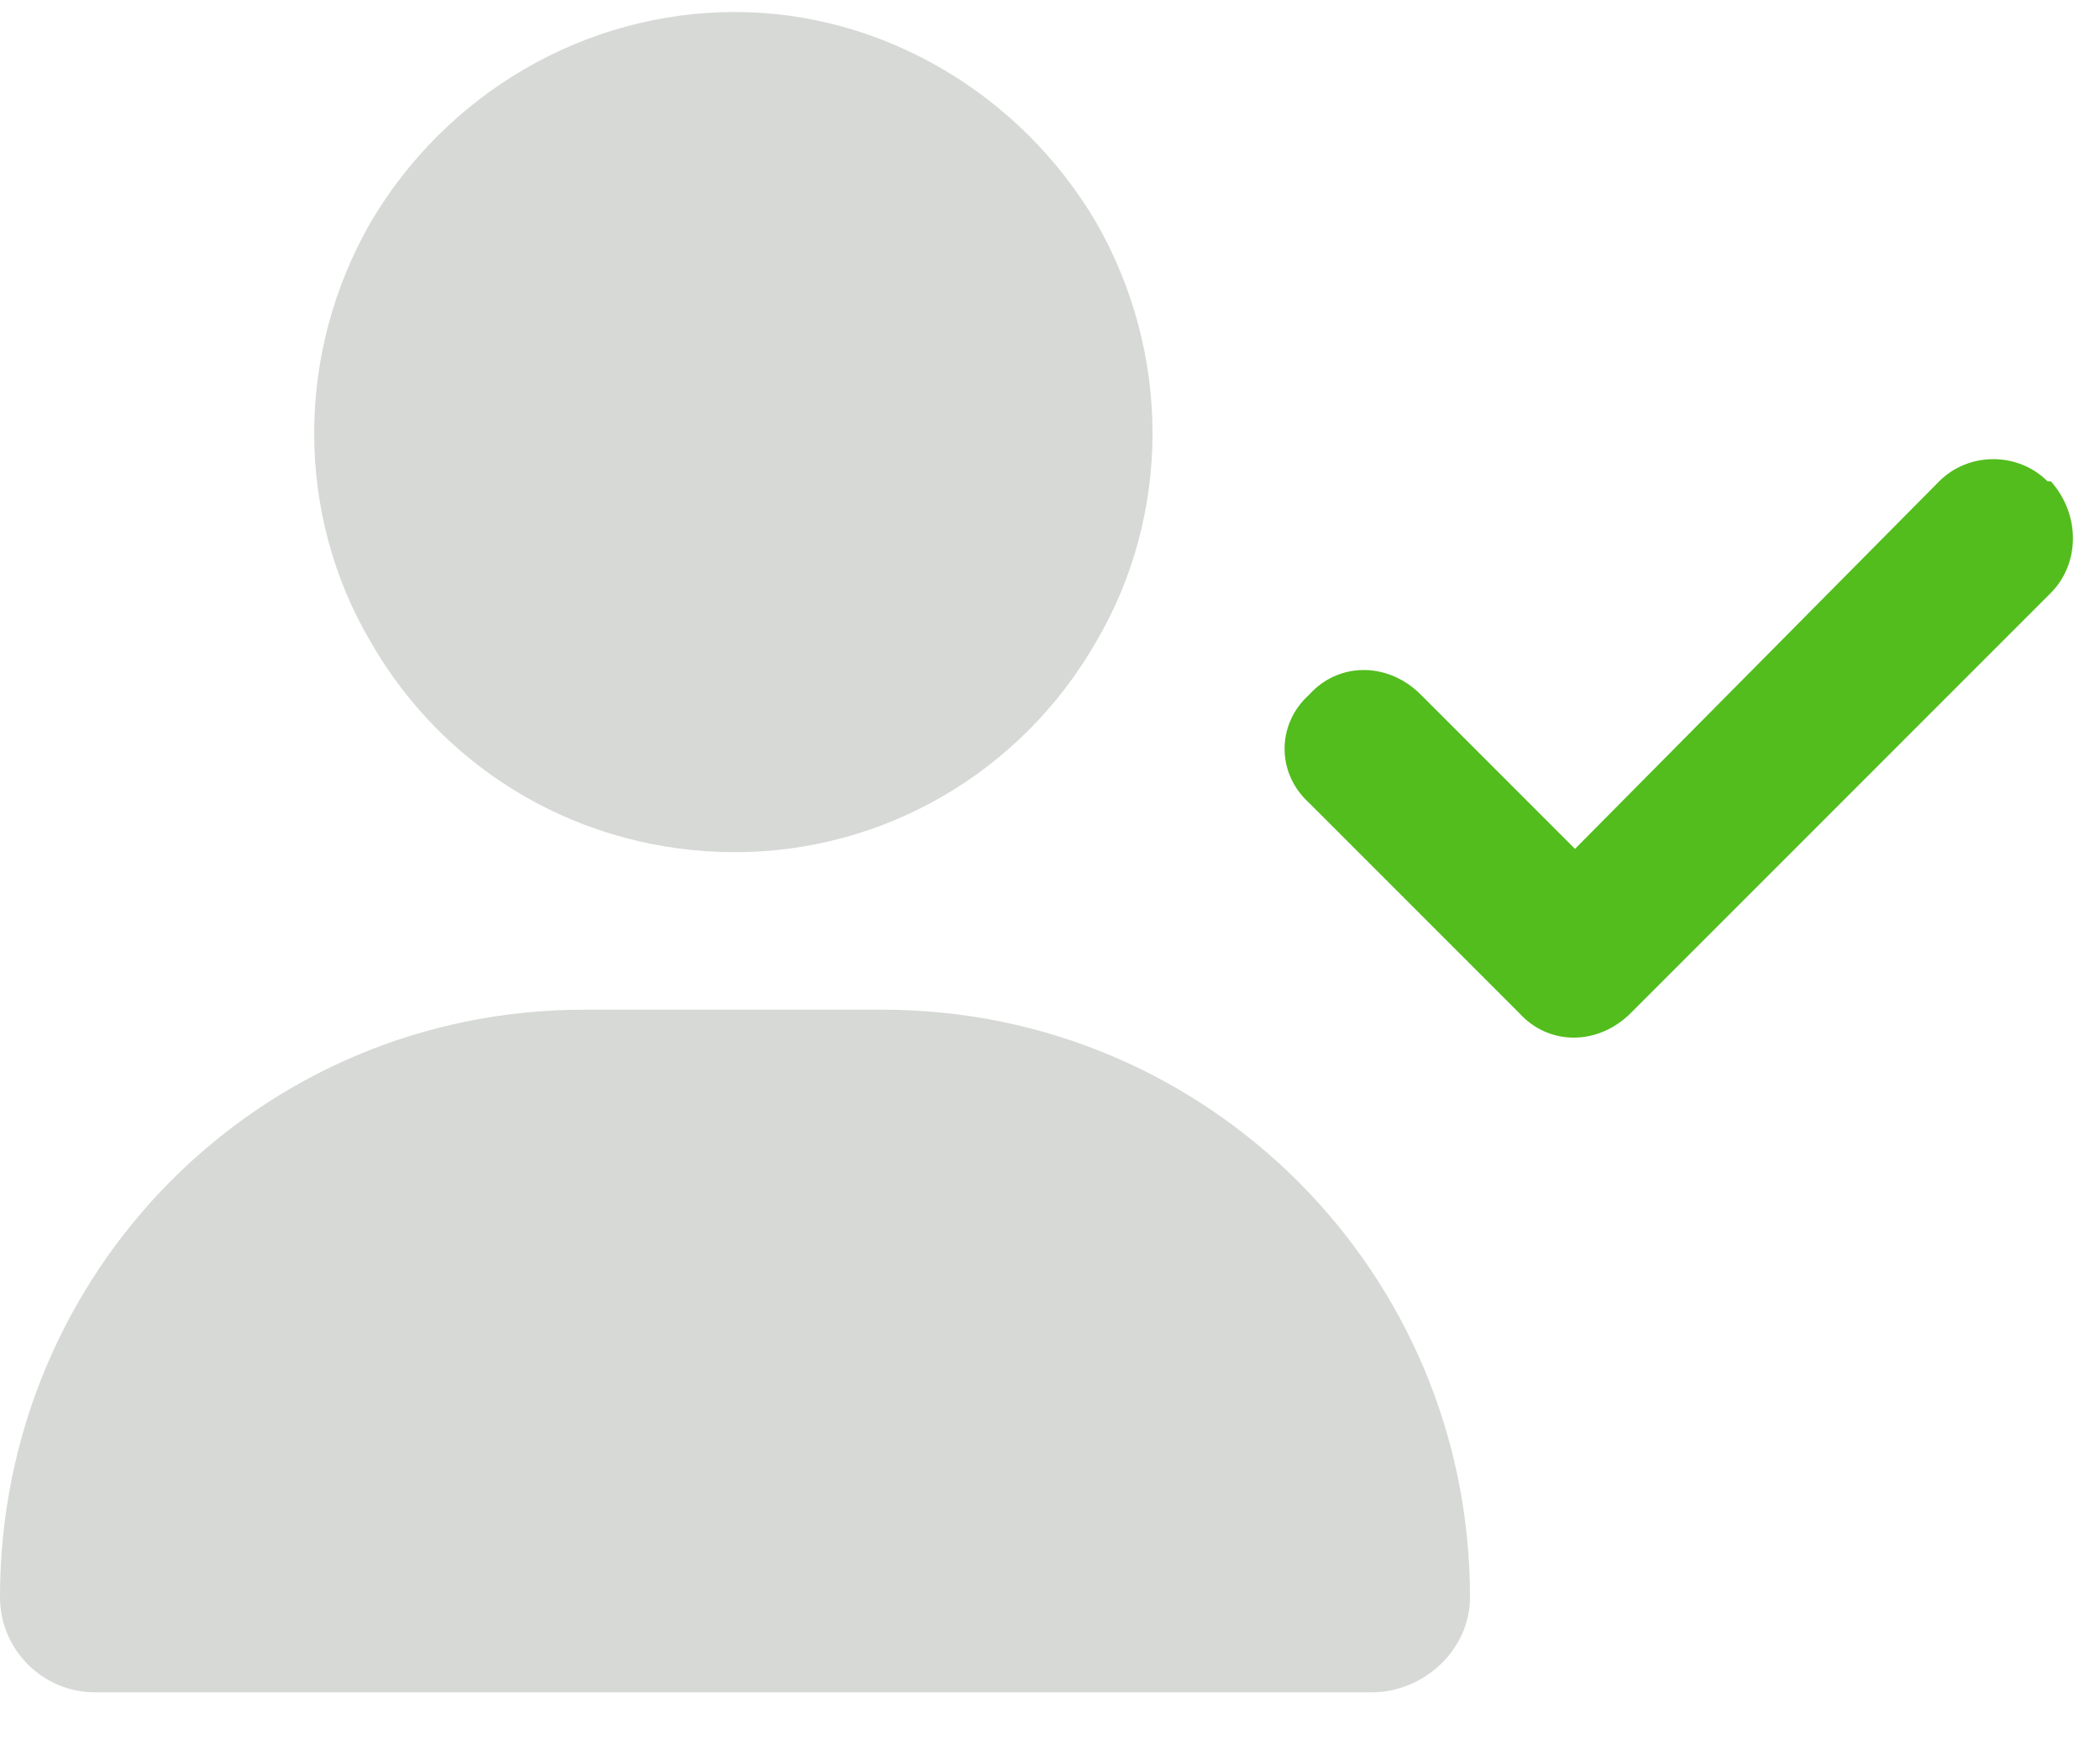
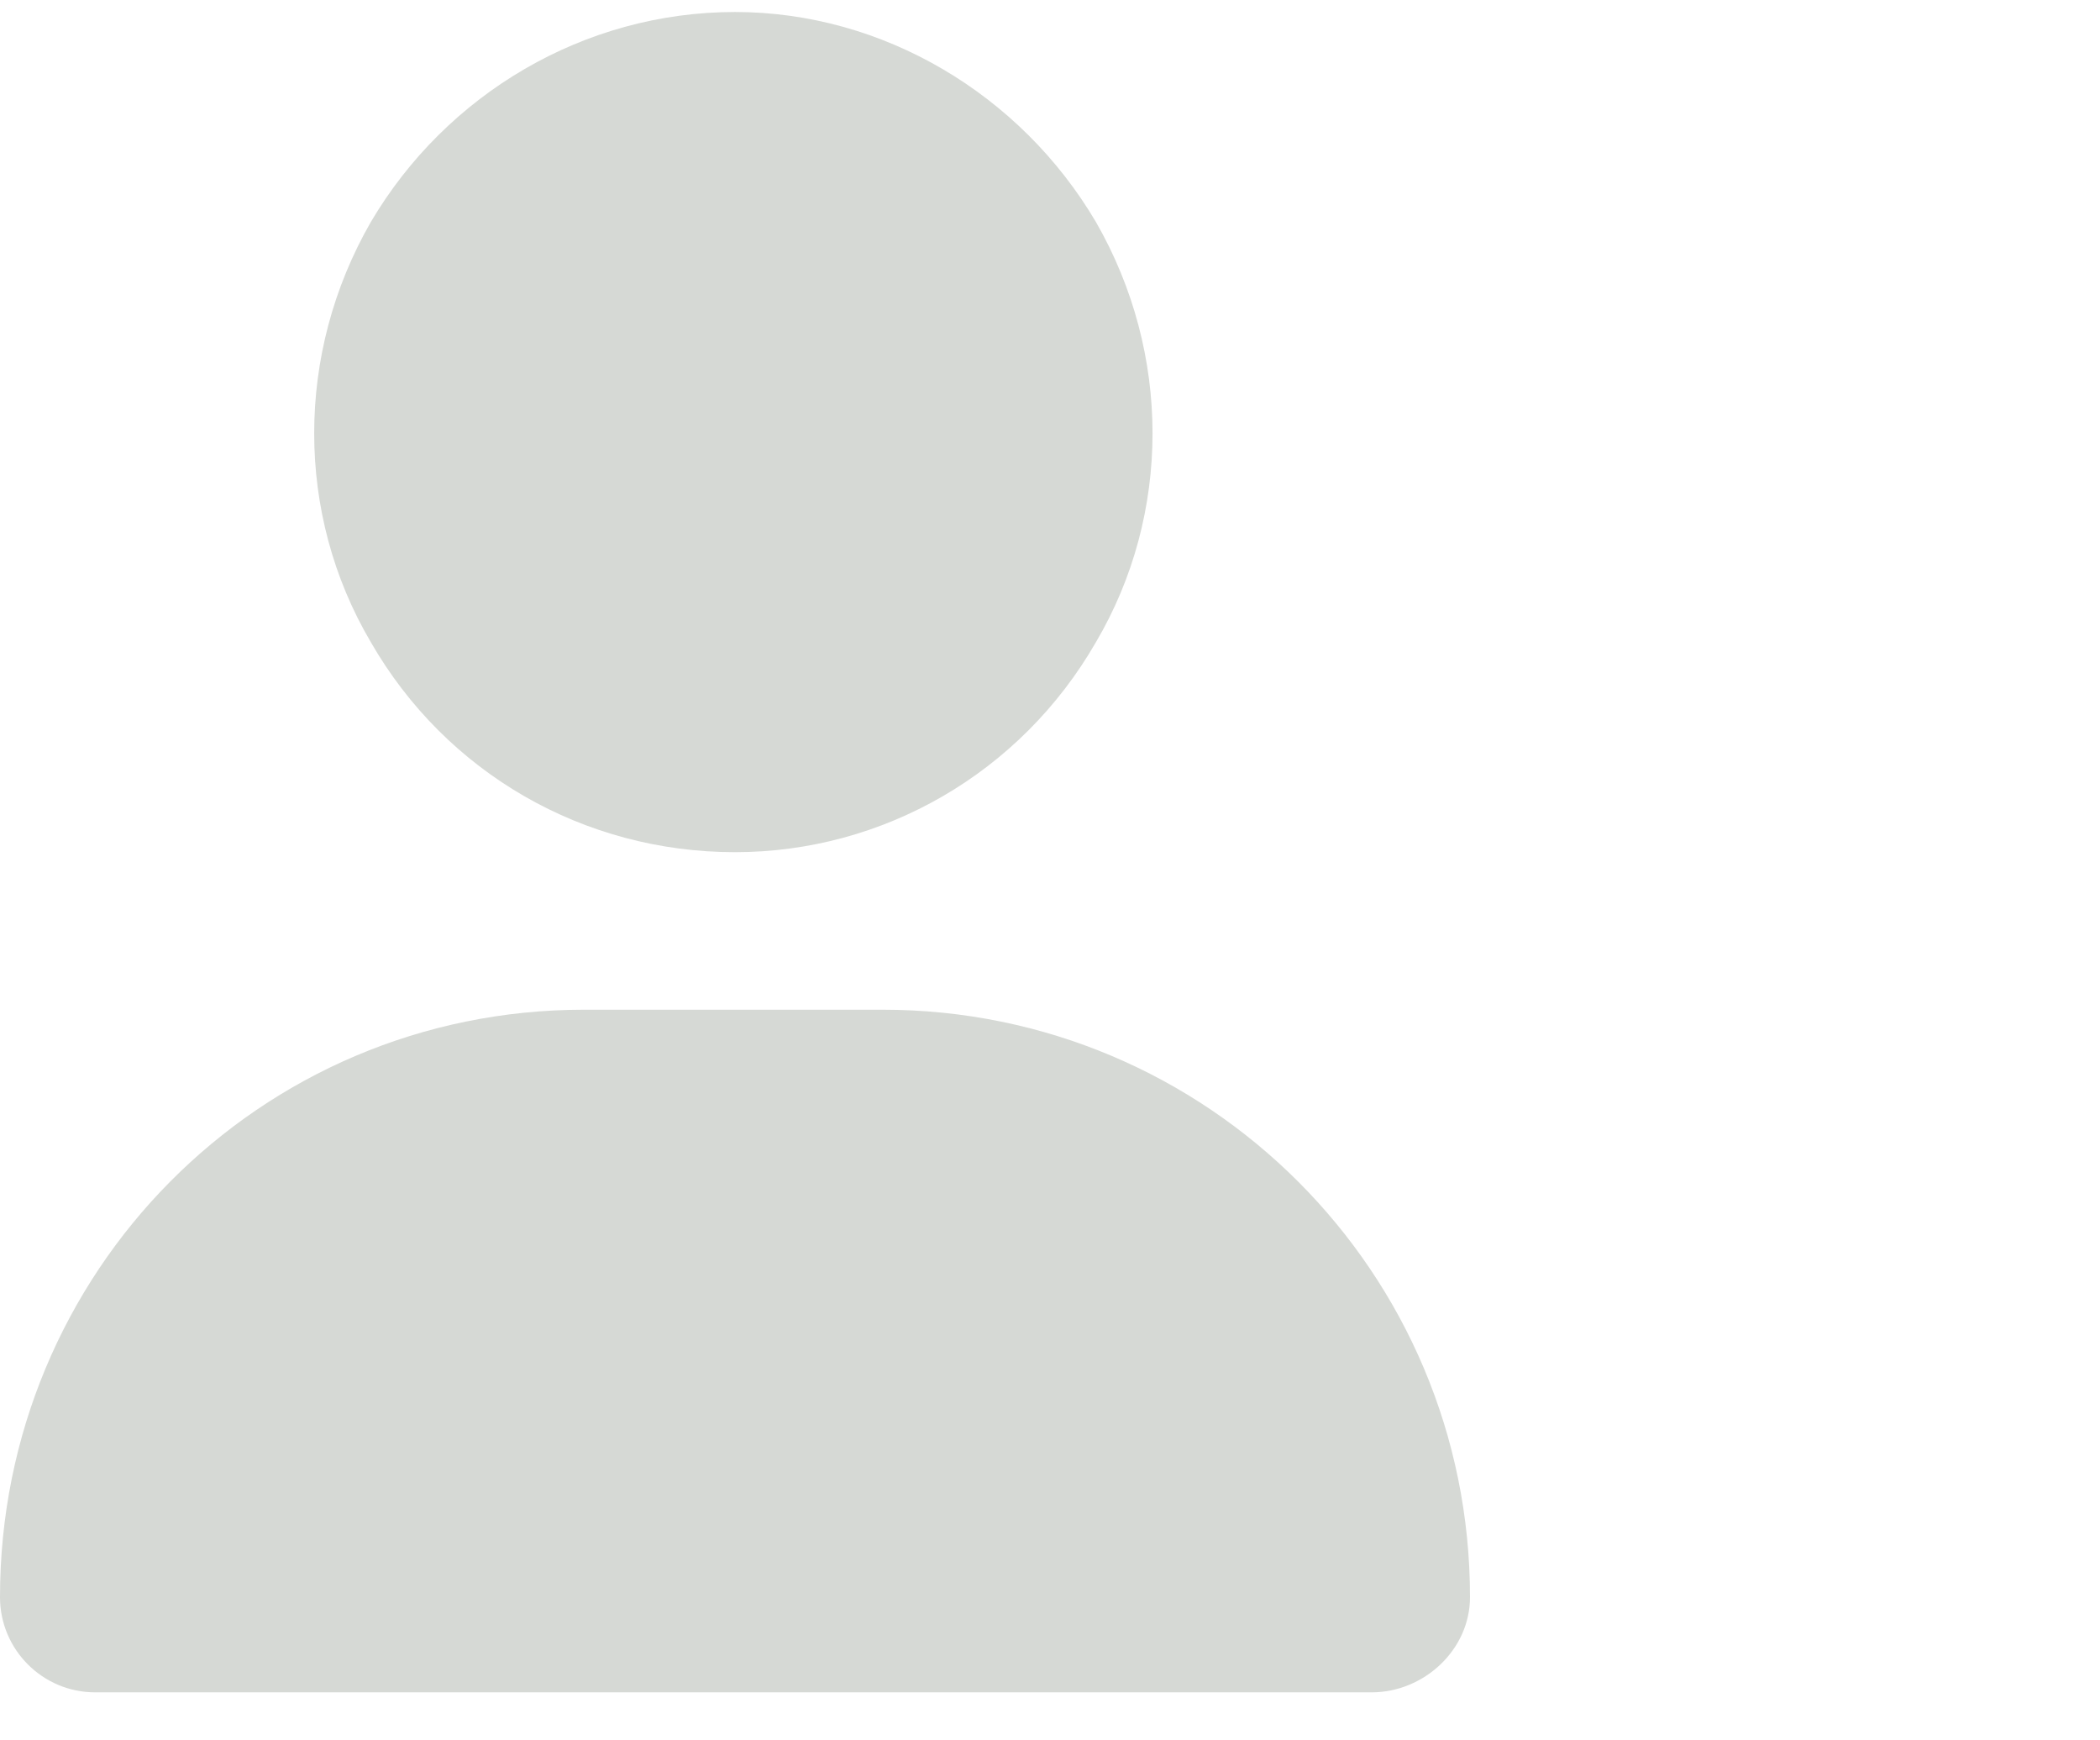
<svg xmlns="http://www.w3.org/2000/svg" width="35" height="29" viewBox="0 0 35 29" fill="none">
-   <path d="M34.18 8.02C34.672 8.567 34.672 9.387 34.18 9.88L27.18 16.88C26.633 17.427 25.812 17.427 25.32 16.88L21.82 13.38C21.273 12.887 21.273 12.067 21.82 11.575C22.312 11.028 23.133 11.028 23.68 11.575L26.25 14.145L32.32 8.02C32.812 7.528 33.633 7.528 34.125 8.02H34.18Z" fill="#52BD1D" />
  <path d="M12.25 14.2C9.734 14.2 7.438 12.887 6.18 10.7C4.922 8.567 4.922 5.887 6.18 3.7C7.438 1.567 9.734 0.2 12.25 0.2C14.711 0.2 17.008 1.567 18.266 3.7C19.523 5.887 19.523 8.567 18.266 10.7C17.008 12.887 14.711 14.2 12.25 14.2ZM9.734 16.825H14.711C20.125 16.825 24.5 21.2 24.5 26.614C24.5 27.489 23.734 28.2 22.859 28.2H1.586C0.711 28.2 0 27.489 0 26.614C0 21.2 4.32 16.825 9.734 16.825Z" fill="#D6D9D5" />
</svg>